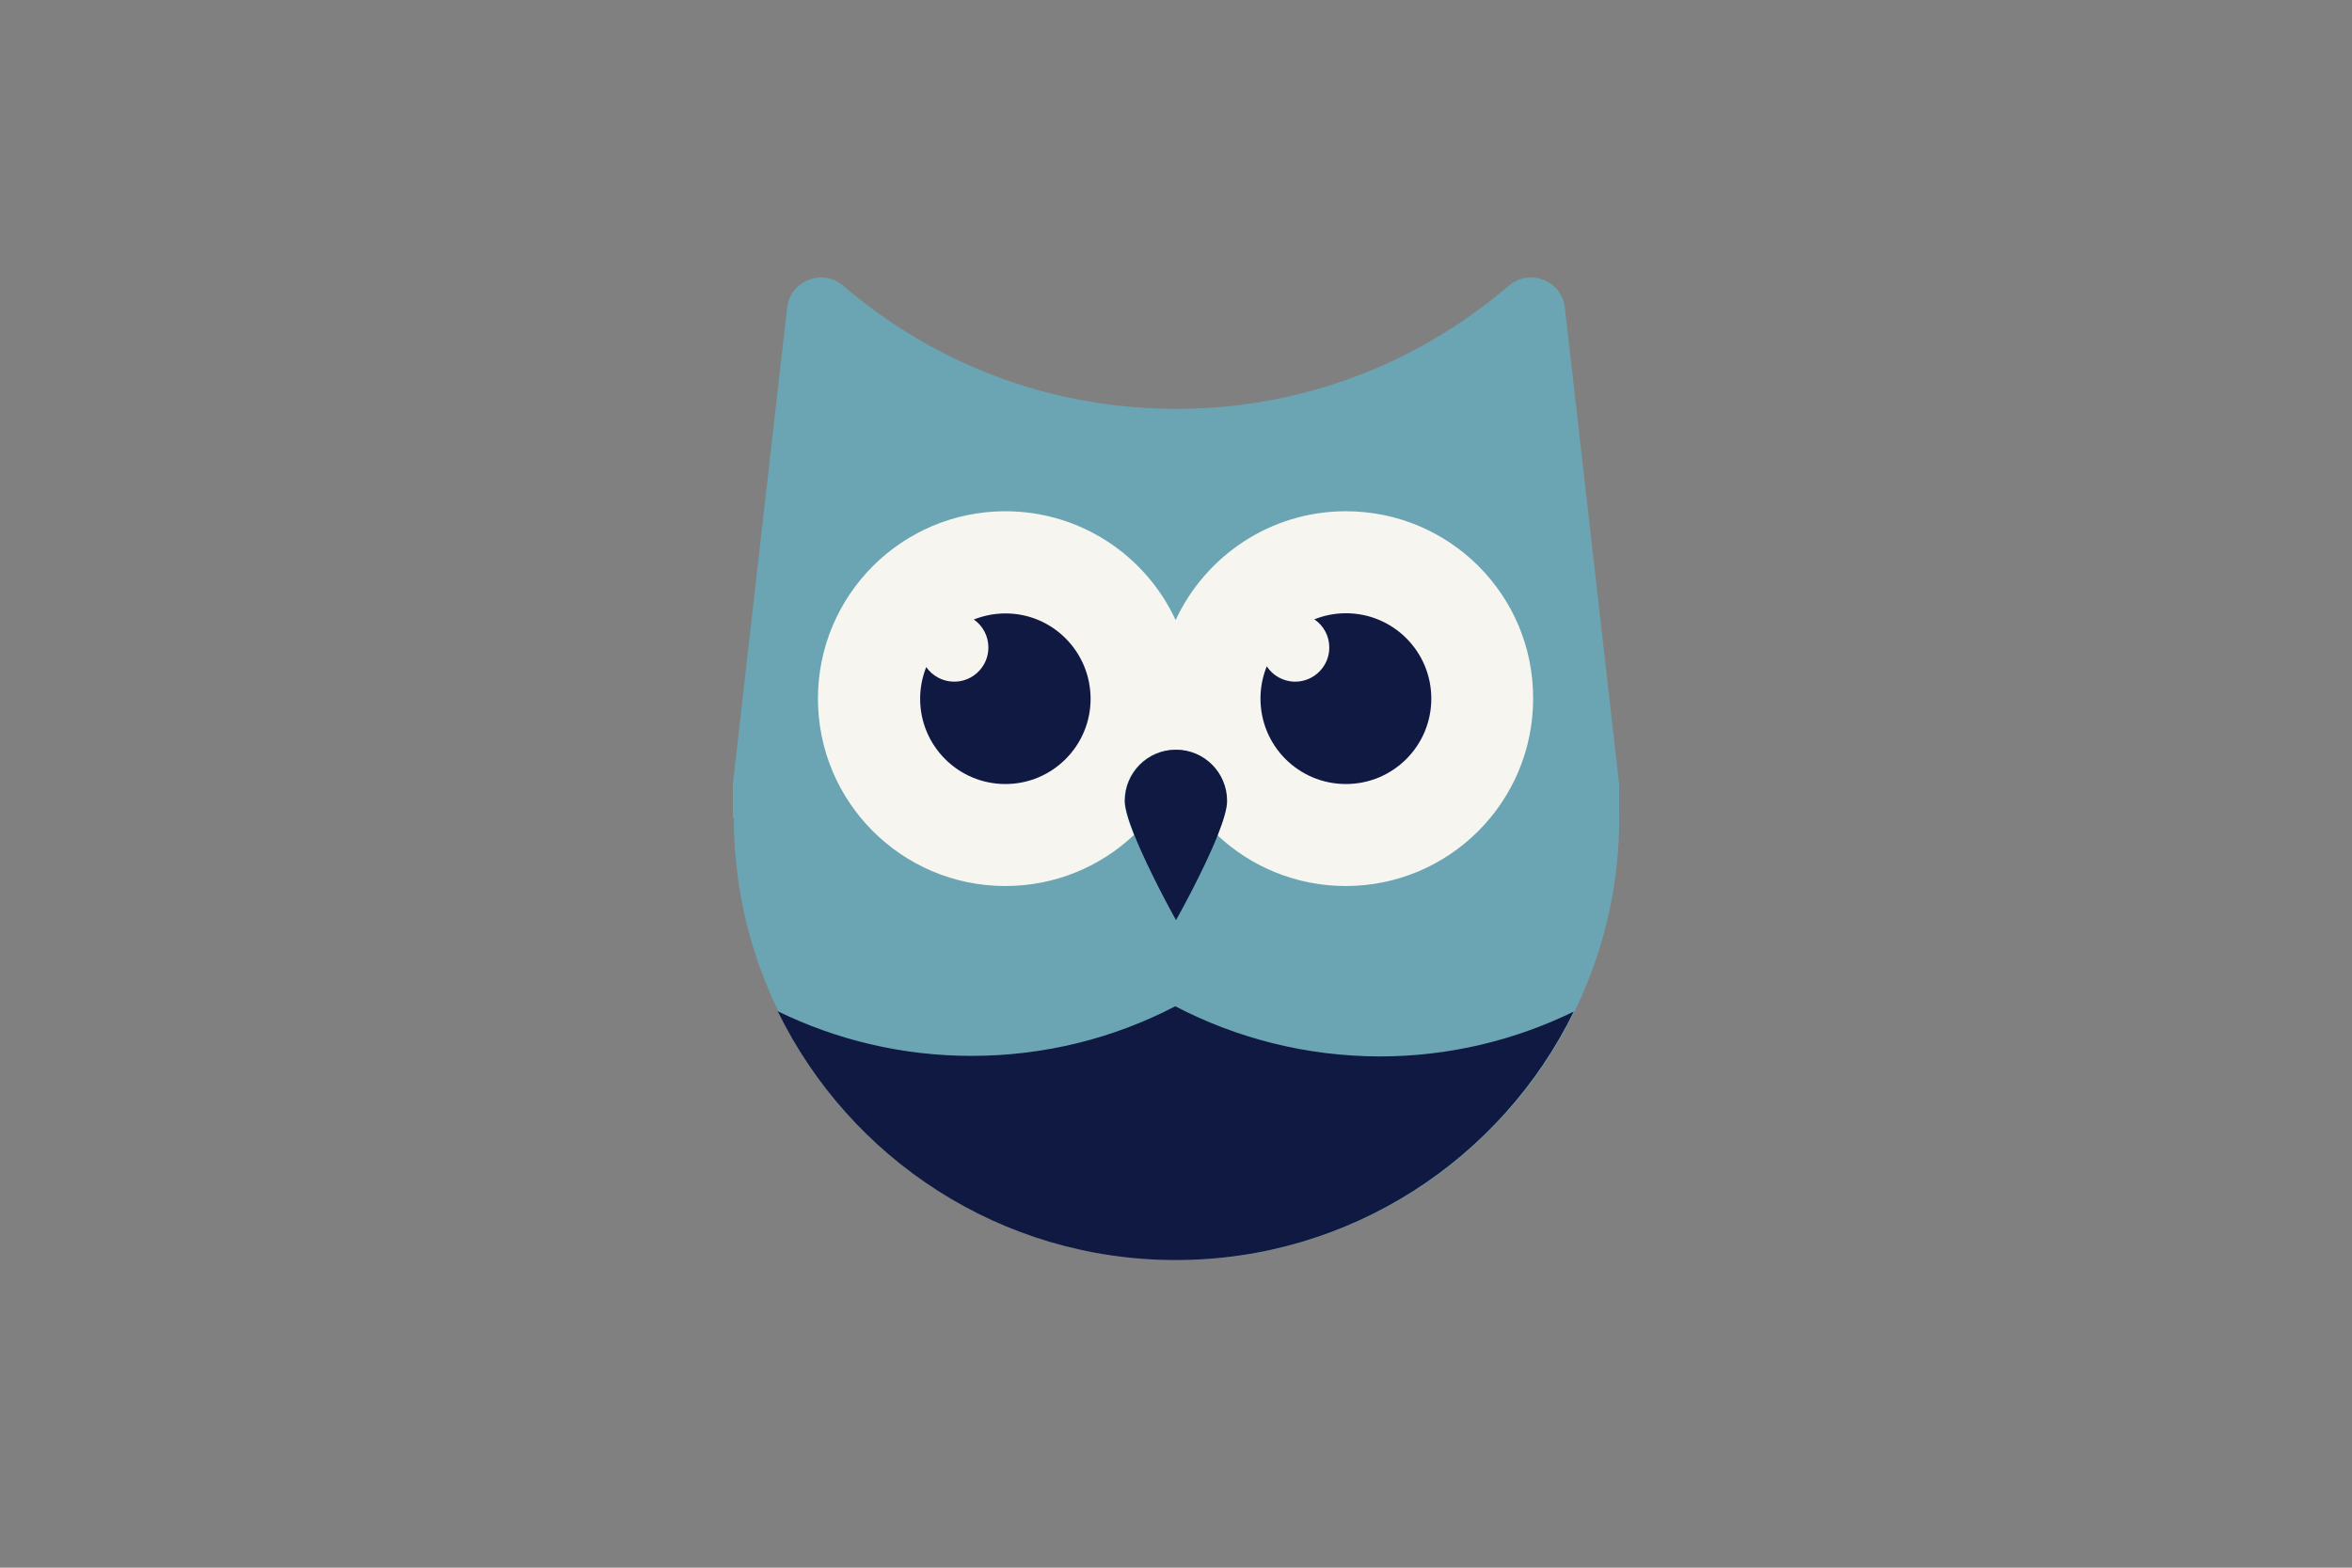
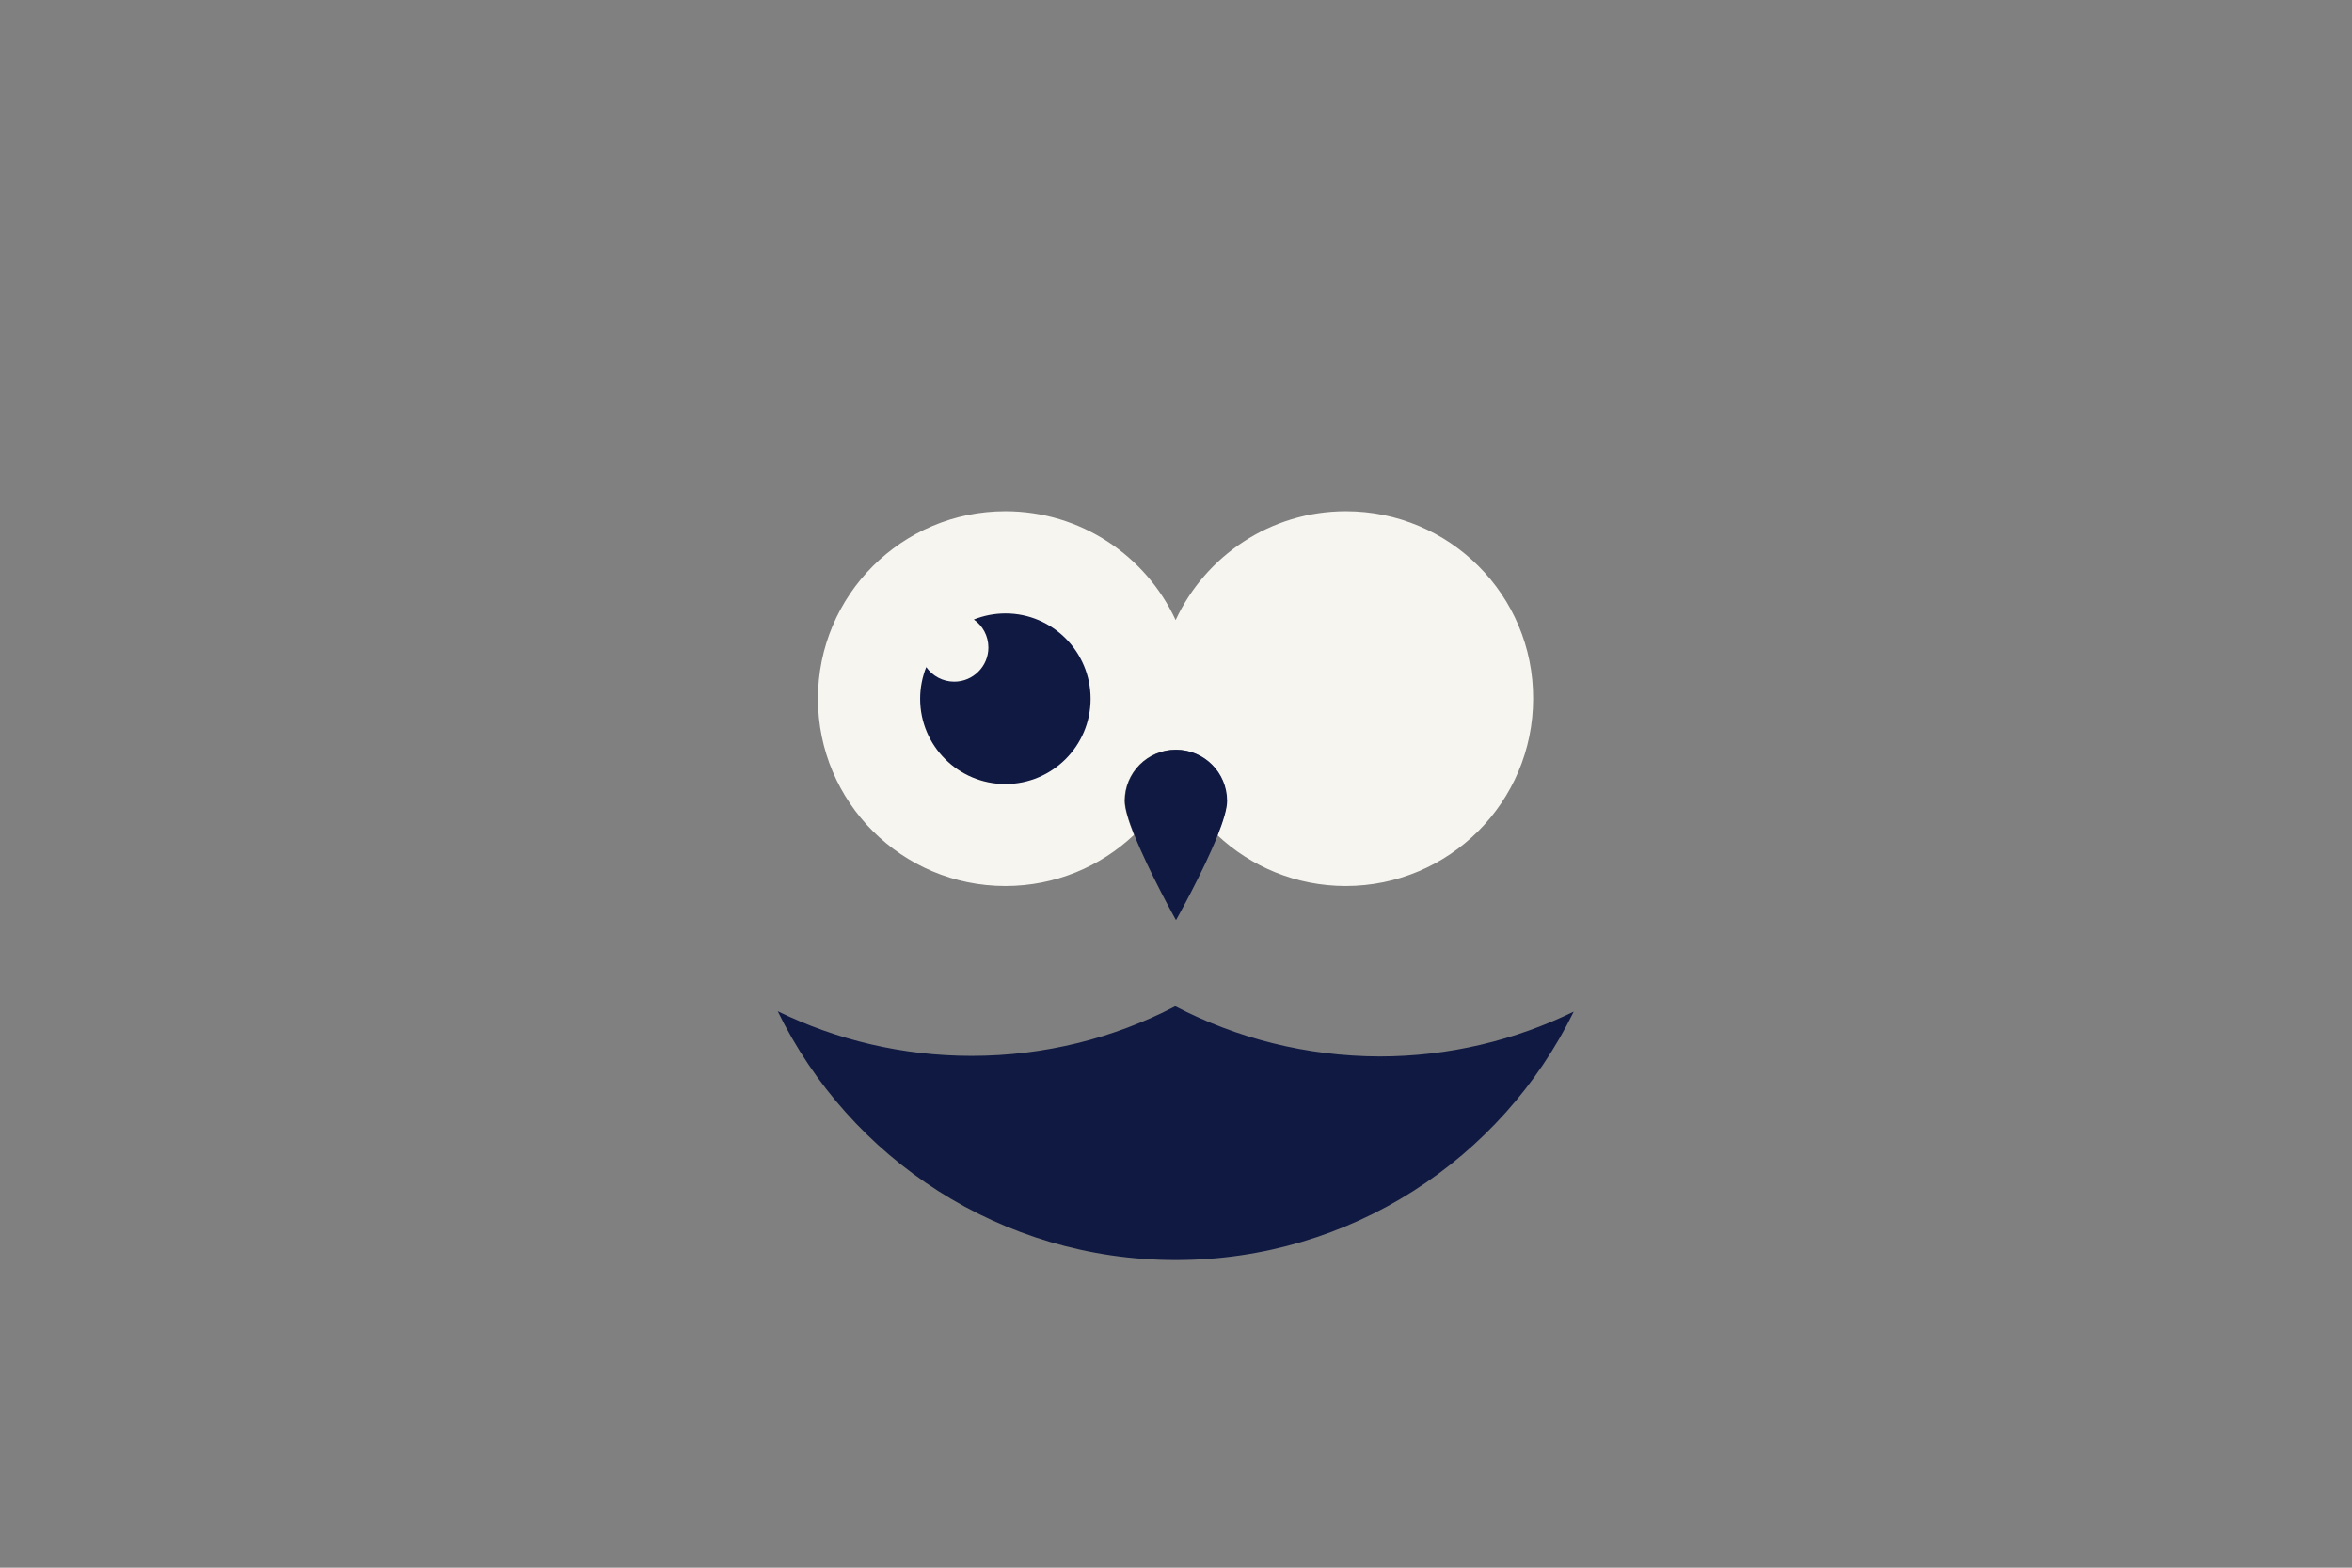
<svg xmlns="http://www.w3.org/2000/svg" version="1.1" id="Laag_1" x="0px" y="0px" width="1275px" height="850px" viewBox="0 0 1275 850" style="enable-background:new 0 0 1275 850;" xml:space="preserve">
  <rect x="0" y="0" width="1275" height="850" fill="#808080" stroke="none" />
  <style type="text/css">
	.st0{fill:none;}
	.st1{fill:#6BA5B4;}
	.st2{fill:#F7F5F0;}
	.st3{fill:#0F1941;}
</style>
  <rect class="st0" width="1275" height="850" />
-   <path class="st1" d="M877.7,443.2C877.7,443.2,877.7,443.2,877.7,443.2C877.7,443.2,877.7,443.2,877.7,443.2l0-18.2l-29.4-258.2  c-1.7-14.8-19.2-21.5-30.5-11.8c-19.6,16.8-41.6,30.9-65.3,41.8c-14.9,6.8-30.4,12.3-46.5,16.4c-21.9,5.6-44.8,8.5-68.5,8.5  c-23.6,0-46.6-3-68.5-8.5c-16.1-4.1-31.7-9.6-46.5-16.4c-23.8-10.9-45.7-25-65.3-41.8c-11.3-9.7-28.8-2.9-30.5,11.8L397.3,425  l0,18.5l0.5-0.1c0.1,132.5,107.5,239.8,240,239.8c132.4,0,239.8-107.3,240-239.7l0,0L877.7,443.2z" />
  <g>
    <path class="st2" d="M729.6,277.2c-40.9,0-76.1,24.2-92.3,59c-16.1-34.8-51.4-59-92.3-59c-56.1,0-101.6,45.5-101.6,101.6   c0,56.1,45.5,101.6,101.6,101.6c27,0,51.5-10.5,69.7-27.7c-3-7.6-5.1-14.3-5.1-18.5c0-15.3,12.4-27.7,27.7-27.7   c15.3,0,27.7,12.4,27.7,27.7c0,4.2-2.1,11-5.1,18.6c18.2,17.1,42.7,27.6,69.6,27.6c56.1,0,101.6-45.5,101.6-101.6   C831.3,322.7,785.8,277.2,729.6,277.2z" />
    <path class="st3" d="M637.5,406.5c-15.3,0-27.7,12.4-27.7,27.7c0,4.2,2.1,10.9,5.1,18.5c8,20.1,22.6,46.2,22.6,46.2   s14.6-25.9,22.6-46c3-7.6,5.1-14.4,5.1-18.6C665.2,418.9,652.8,406.5,637.5,406.5z" />
  </g>
-   <path class="st3" d="M729.6,332.5c-6.1,0-11.8,1.2-17.1,3.3c4.9,3.3,8.1,8.9,8.1,15.3c0,10.2-8.3,18.5-18.5,18.5  c-6.4,0-12.1-3.3-15.4-8.3c-2.2,5.4-3.4,11.3-3.4,17.5c0,25.6,20.7,46.3,46.3,46.3s46.3-20.7,46.3-46.3S755.2,332.5,729.6,332.5z" />
  <path class="st3" d="M545.1,332.6c-6.1,0-11.9,1.2-17.2,3.3c4.8,3.3,7.9,8.9,7.9,15.2c0,10.2-8.3,18.5-18.5,18.5  c-6.3,0-11.8-3.1-15.2-7.9c-2.1,5.3-3.3,11.1-3.3,17.2c0,25.5,20.7,46.2,46.2,46.2s46.2-20.7,46.2-46.2S570.6,332.6,545.1,332.6z" />
  <path class="st3" d="M637.1,545.6c-33,17.2-70.6,26.9-110.4,26.9c-37.7,0-73.3-8.7-105.1-24.2c39,79.9,120.9,134.9,215.8,134.9  c94.8,0,176.7-55,215.7-134.7c-31.8,15.5-67.5,24.3-105.2,24.3C708,572.7,670.3,562.9,637.1,545.6z" />
  <g>
</g>
  <g>
</g>
  <g>
</g>
  <g>
</g>
  <g>
</g>
  <g>
</g>
  <g>
</g>
  <g>
</g>
  <g>
</g>
  <g>
</g>
  <g>
</g>
  <g>
</g>
  <g>
</g>
  <g>
</g>
  <g>
</g>
</svg>